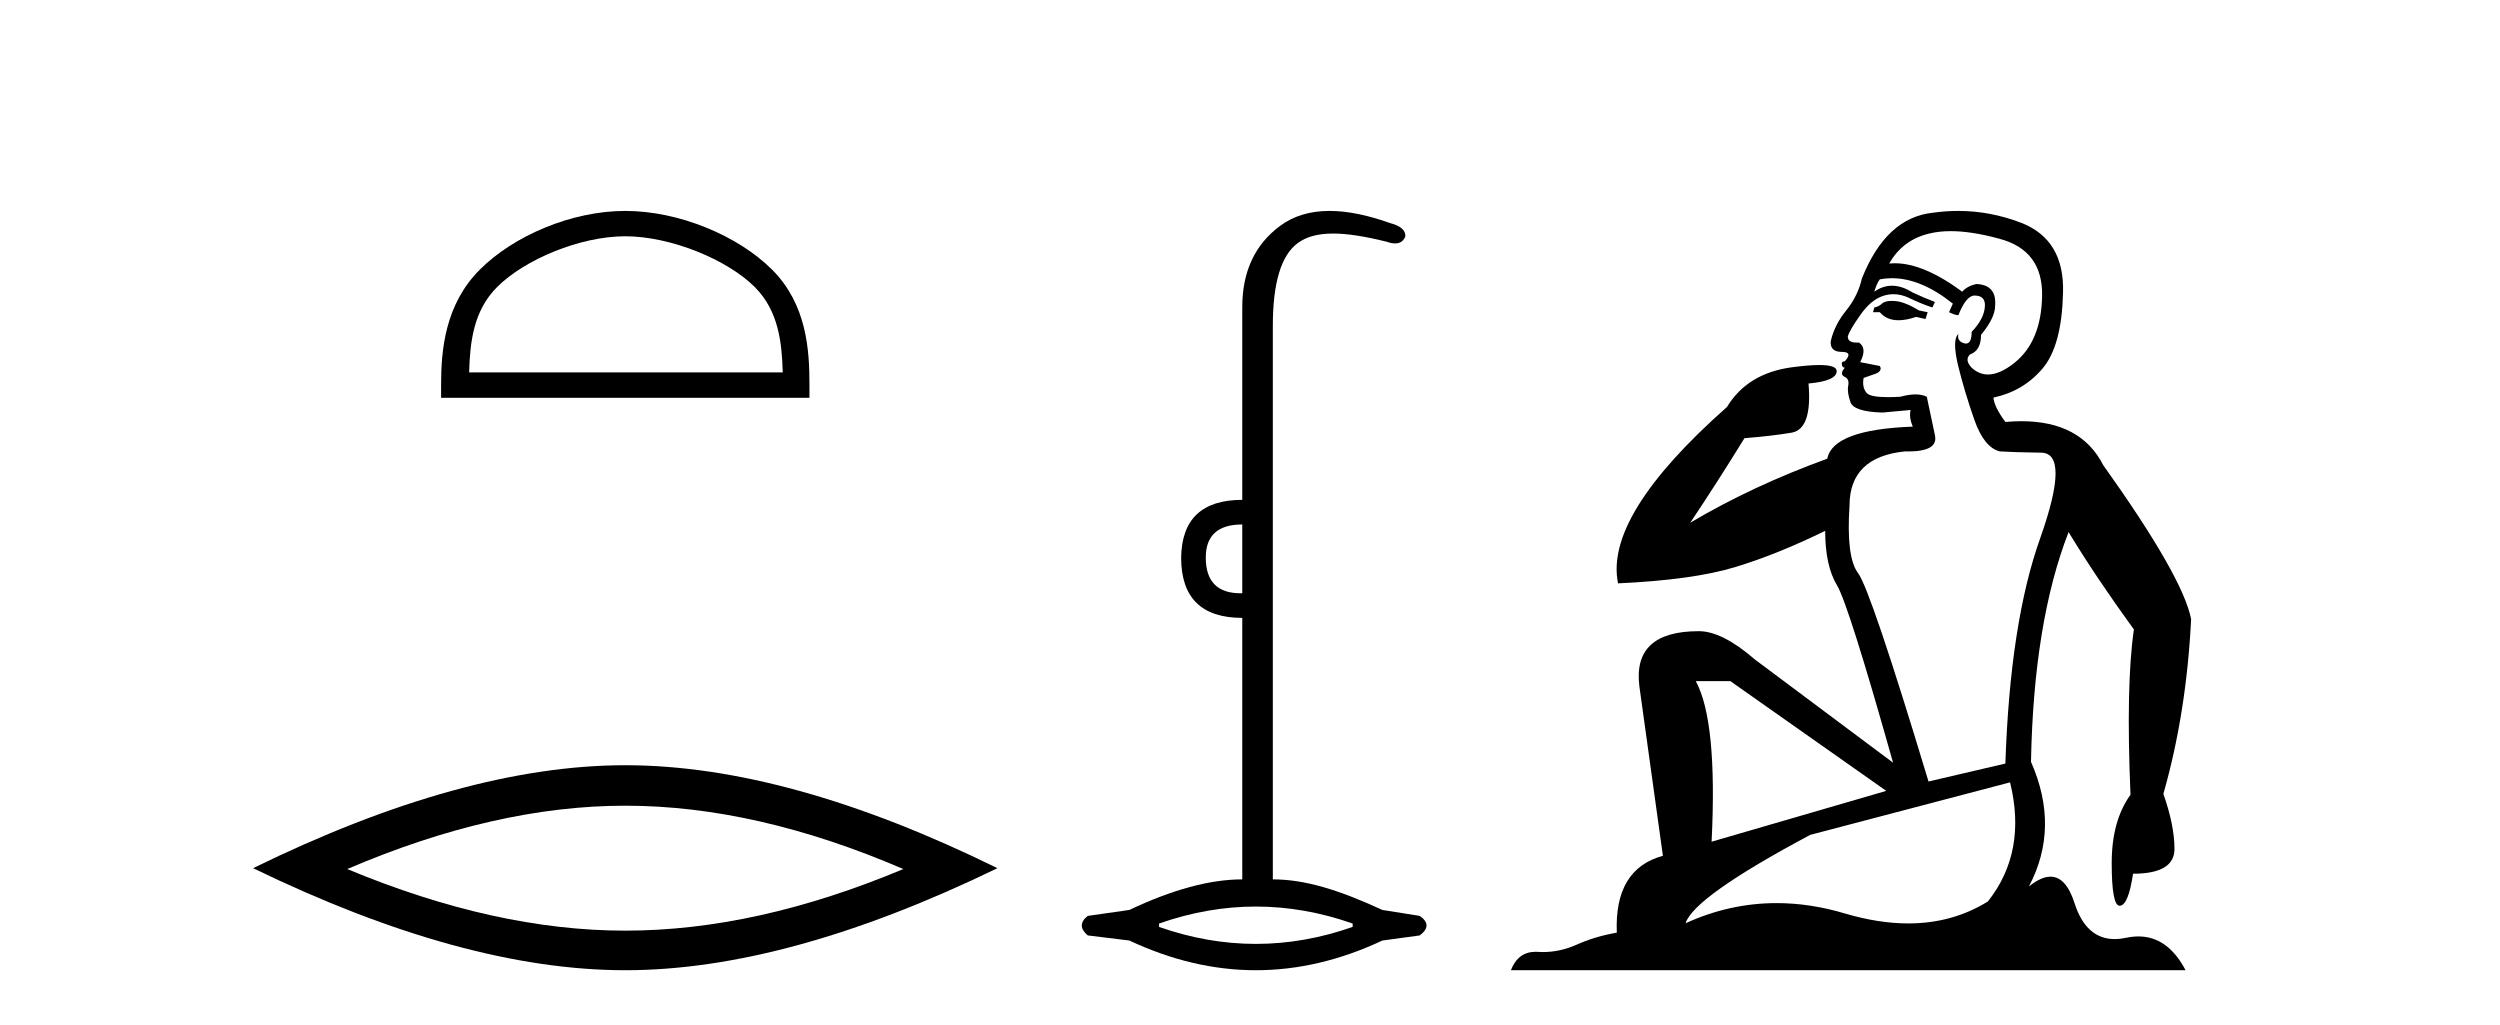
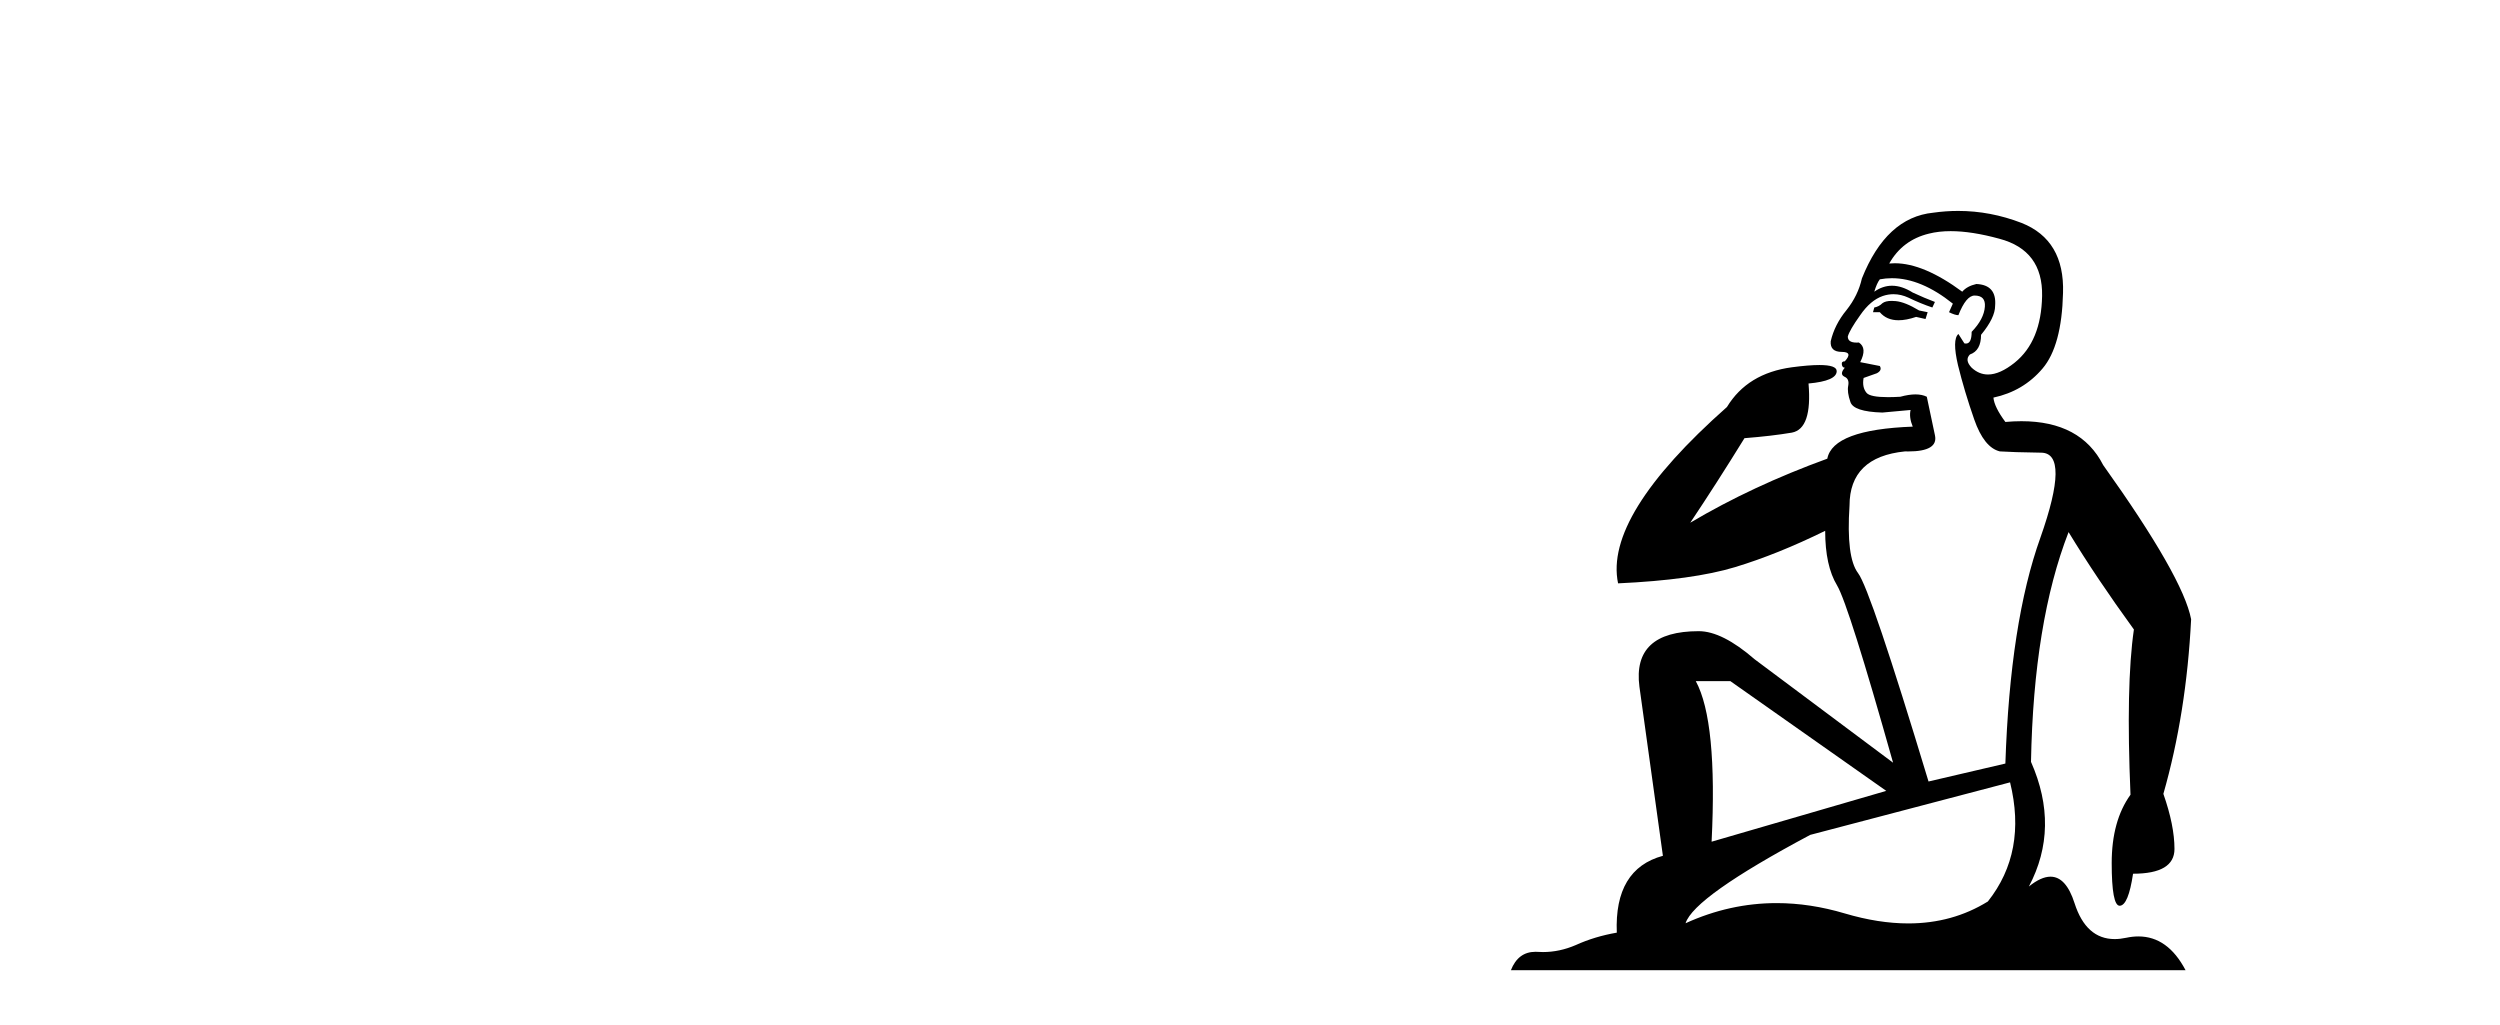
<svg xmlns="http://www.w3.org/2000/svg" width="100.0" height="41.0">
-   <path d="M 25.011 9.451 C 26.823 9.451 29.091 10.382 30.189 11.48 C 31.149 12.44 31.275 13.713 31.31 14.896 L 18.765 14.896 C 18.8 13.713 18.925 12.44 19.886 11.48 C 20.983 10.382 23.198 9.451 25.011 9.451 ZM 25.011 8.437 C 22.861 8.437 20.547 9.43 19.192 10.786 C 17.801 12.176 17.644 14.007 17.644 15.377 L 17.644 15.911 L 32.378 15.911 L 32.378 15.377 C 32.378 14.007 32.274 12.176 30.883 10.786 C 29.527 9.43 27.161 8.437 25.011 8.437 Z" style="fill:#000000;stroke:none" />
-   <path d="M 25.011 32.228 Q 30.254 32.228 36.132 34.762 Q 30.254 37.226 25.011 37.226 Q 19.802 37.226 13.89 34.762 Q 19.802 32.228 25.011 32.228 ZM 25.011 30.609 Q 18.535 30.609 10.124 34.727 Q 18.535 38.809 25.011 38.809 Q 31.486 38.809 39.897 34.727 Q 31.521 30.609 25.011 30.609 Z" style="fill:#000000;stroke:none" />
-   <path d="M 49.691 20.979 L 49.691 23.73 C 49.669 23.73 49.647 23.731 49.625 23.731 C 48.695 23.731 48.231 23.255 48.231 22.303 C 48.231 21.42 48.717 20.979 49.691 20.979 ZM 50.234 36.262 C 51.525 36.262 52.816 36.489 54.106 36.941 L 54.106 37.077 C 52.816 37.53 51.525 37.756 50.234 37.756 C 48.944 37.756 47.653 37.53 46.363 37.077 L 46.363 36.941 C 47.653 36.489 48.944 36.262 50.234 36.262 ZM 53.184 8.437 C 52.408 8.437 51.753 8.633 51.219 9.024 C 50.2 9.771 49.691 10.858 49.691 12.284 L 49.691 19.994 C 48.083 19.994 47.268 20.764 47.246 22.303 C 47.246 23.911 48.061 24.715 49.691 24.715 L 49.691 35.175 C 48.4 35.175 46.895 35.583 45.174 36.398 L 43.51 36.636 C 43.193 36.885 43.193 37.145 43.51 37.417 L 45.174 37.621 C 46.861 38.413 48.548 38.809 50.234 38.809 C 51.921 38.809 53.608 38.413 55.295 37.621 L 56.789 37.417 C 57.151 37.145 57.151 36.885 56.789 36.636 L 55.295 36.398 C 53.529 35.583 52.181 35.175 50.913 35.175 L 50.913 13.032 C 50.913 11.311 51.247 10.207 51.915 9.72 C 52.261 9.468 52.715 9.342 53.324 9.342 C 53.891 9.342 54.592 9.451 55.465 9.669 C 55.593 9.714 55.706 9.737 55.804 9.737 C 56 9.737 56.136 9.647 56.212 9.465 C 56.234 9.216 56.031 9.035 55.6 8.922 C 54.695 8.599 53.889 8.437 53.184 8.437 Z" style="fill:#000000;stroke:none" />
-   <path d="M 75.669 12.036 Q 75.415 12.036 75.296 12.129 Q 75.159 12.266 74.971 12.3 L 74.92 12.488 L 75.193 12.488 Q 75.463 12.81 75.942 12.81 Q 76.25 12.81 76.645 12.676 L 77.021 12.761 L 77.106 12.488 L 76.765 12.419 Q 76.201 12.078 75.825 12.044 Q 75.742 12.036 75.669 12.036 ZM 78.028 9.246 Q 78.867 9.246 79.976 9.55 Q 81.718 10.011 81.684 11.839 Q 81.65 13.649 80.591 14.503 Q 79.997 14.98 79.52 14.98 Q 79.16 14.98 78.866 14.708 Q 78.575 14.401 78.797 14.179 Q 79.242 14.025 79.242 13.393 Q 79.805 12.71 79.805 12.232 Q 79.874 11.395 79.054 11.36 Q 78.678 11.446 78.49 11.668 Q 76.947 10.53 75.788 10.53 Q 75.677 10.53 75.569 10.541 L 75.569 10.541 Q 76.099 9.601 77.158 9.345 Q 77.549 9.246 78.028 9.246 ZM 75.675 11.128 Q 76.842 11.128 78.114 12.146 L 77.961 12.488 Q 78.2 12.607 78.336 12.607 Q 78.644 11.822 78.985 11.822 Q 79.429 11.822 79.395 12.266 Q 79.361 12.761 78.866 13.274 Q 78.866 13.743 78.638 13.743 Q 78.609 13.743 78.575 13.735 Q 78.268 13.649 78.336 13.359 L 78.336 13.359 Q 78.08 13.581 78.319 14.606 Q 78.575 15.648 78.968 16.775 Q 79.361 17.902 79.993 18.056 Q 80.488 18.09 81.65 18.107 Q 82.811 18.124 81.616 21.506 Q 80.403 24.888 80.215 30.542 L 77.141 31.26 Q 74.818 23.573 74.322 22.924 Q 73.844 22.292 73.981 20.225 Q 73.981 18.278 76.201 18.056 Q 76.265 18.058 76.326 18.058 Q 77.543 18.058 77.397 17.407 Q 77.26 16.741 77.072 15.87 Q 76.884 15.776 76.62 15.776 Q 76.355 15.776 76.013 15.87 Q 75.74 15.886 75.521 15.886 Q 74.808 15.886 74.664 15.716 Q 74.476 15.494 74.544 15.118 L 75.074 14.93 Q 75.296 14.811 75.193 14.64 L 74.408 14.486 Q 74.698 13.923 74.356 13.701 Q 74.307 13.704 74.263 13.704 Q 73.912 13.704 73.912 13.461 Q 73.981 13.205 74.408 12.607 Q 74.818 12.01 75.313 11.839 Q 75.526 11.768 75.74 11.768 Q 76.039 11.768 76.338 11.907 Q 76.833 12.146 77.294 12.3 L 77.397 12.078 Q 76.987 11.924 76.509 11.702 Q 76.076 11.429 75.68 11.429 Q 75.31 11.429 74.971 11.668 Q 75.074 11.326 75.193 11.173 Q 75.432 11.128 75.675 11.128 ZM 69.215 27.246 L 75.45 31.635 L 68.464 33.668 Q 68.703 28.851 67.832 27.246 ZM 80.403 31.294 Q 81.086 34.078 79.515 36.059 Q 78.097 36.937 76.332 36.937 Q 75.141 36.937 73.793 36.538 Q 72.403 36.124 71.064 36.124 Q 69.193 36.124 67.422 36.93 Q 67.763 35.871 72.409 33.395 L 80.403 31.294 ZM 78.328 8.437 Q 77.831 8.437 77.329 8.508 Q 75.45 8.696 74.476 11.138 Q 74.322 11.822 73.861 12.402 Q 73.383 12.983 73.229 13.649 Q 73.195 14.076 73.673 14.076 Q 74.134 14.076 73.793 14.452 Q 73.656 14.452 73.673 14.572 Q 73.69 14.708 73.793 14.708 Q 73.571 14.965 73.776 15.067 Q 73.981 15.152 73.929 15.426 Q 73.878 15.682 74.015 16.075 Q 74.134 16.468 75.296 16.502 L 76.423 16.399 L 76.423 16.399 Q 76.355 16.69 76.509 17.065 Q 73.315 17.185 73.092 18.347 Q 70.086 19.44 67.61 20.909 Q 68.651 19.354 69.779 17.527 Q 70.872 17.441 71.675 17.305 Q 72.495 17.151 72.341 15.34 Q 73.468 15.238 73.468 14.845 Q 73.468 14.601 72.775 14.601 Q 72.353 14.601 71.675 14.691 Q 69.898 14.93 69.078 16.28 Q 64.159 20.635 64.723 23.334 Q 67.712 23.197 69.403 22.685 Q 71.094 22.173 73.007 21.233 Q 73.007 22.634 73.485 23.42 Q 73.947 24.205 75.723 30.508 L 70.189 26.374 Q 68.891 25.247 67.951 25.247 Q 65.287 25.247 65.577 27.468 L 66.516 34.232 Q 64.569 34.761 64.672 37.306 Q 63.783 37.46 63.032 37.802 Q 62.383 38.082 61.721 38.082 Q 61.617 38.082 61.512 38.075 Q 61.465 38.072 61.419 38.072 Q 60.724 38.072 60.436 38.809 L 87.423 38.809 Q 86.712 37.457 85.537 37.457 Q 85.302 37.457 85.049 37.511 Q 84.806 37.563 84.588 37.563 Q 83.442 37.563 82.982 36.128 Q 82.643 35.067 82.02 35.067 Q 81.64 35.067 81.155 35.461 Q 82.402 33.104 81.24 30.474 Q 81.343 24.888 82.743 21.284 Q 83.853 23.112 85.356 25.179 Q 85.032 27.399 85.22 31.789 Q 84.468 32.831 84.468 34.522 Q 84.468 36.23 84.787 36.23 Q 84.79 36.23 84.793 36.23 Q 85.134 36.213 85.322 34.949 Q 86.979 34.949 86.979 33.958 Q 86.979 33.019 86.535 31.755 Q 87.457 28.527 87.645 24.769 Q 87.321 23.078 84.127 18.603 Q 83.234 16.848 80.855 16.848 Q 80.548 16.848 80.215 16.878 Q 79.771 16.28 79.737 15.904 Q 80.933 15.648 81.701 14.742 Q 82.47 13.837 82.521 11.719 Q 82.589 9.601 80.864 8.918 Q 79.618 8.437 78.328 8.437 Z" style="fill:#000000;stroke:none" />
+   <path d="M 75.669 12.036 Q 75.415 12.036 75.296 12.129 Q 75.159 12.266 74.971 12.3 L 74.92 12.488 L 75.193 12.488 Q 75.463 12.81 75.942 12.81 Q 76.25 12.81 76.645 12.676 L 77.021 12.761 L 77.106 12.488 L 76.765 12.419 Q 76.201 12.078 75.825 12.044 Q 75.742 12.036 75.669 12.036 ZM 78.028 9.246 Q 78.867 9.246 79.976 9.55 Q 81.718 10.011 81.684 11.839 Q 81.65 13.649 80.591 14.503 Q 79.997 14.98 79.52 14.98 Q 79.16 14.98 78.866 14.708 Q 78.575 14.401 78.797 14.179 Q 79.242 14.025 79.242 13.393 Q 79.805 12.71 79.805 12.232 Q 79.874 11.395 79.054 11.36 Q 78.678 11.446 78.49 11.668 Q 76.947 10.53 75.788 10.53 Q 75.677 10.53 75.569 10.541 L 75.569 10.541 Q 76.099 9.601 77.158 9.345 Q 77.549 9.246 78.028 9.246 ZM 75.675 11.128 Q 76.842 11.128 78.114 12.146 L 77.961 12.488 Q 78.2 12.607 78.336 12.607 Q 78.644 11.822 78.985 11.822 Q 79.429 11.822 79.395 12.266 Q 79.361 12.761 78.866 13.274 Q 78.866 13.743 78.638 13.743 Q 78.609 13.743 78.575 13.735 L 78.336 13.359 Q 78.08 13.581 78.319 14.606 Q 78.575 15.648 78.968 16.775 Q 79.361 17.902 79.993 18.056 Q 80.488 18.09 81.65 18.107 Q 82.811 18.124 81.616 21.506 Q 80.403 24.888 80.215 30.542 L 77.141 31.26 Q 74.818 23.573 74.322 22.924 Q 73.844 22.292 73.981 20.225 Q 73.981 18.278 76.201 18.056 Q 76.265 18.058 76.326 18.058 Q 77.543 18.058 77.397 17.407 Q 77.26 16.741 77.072 15.87 Q 76.884 15.776 76.62 15.776 Q 76.355 15.776 76.013 15.87 Q 75.74 15.886 75.521 15.886 Q 74.808 15.886 74.664 15.716 Q 74.476 15.494 74.544 15.118 L 75.074 14.93 Q 75.296 14.811 75.193 14.64 L 74.408 14.486 Q 74.698 13.923 74.356 13.701 Q 74.307 13.704 74.263 13.704 Q 73.912 13.704 73.912 13.461 Q 73.981 13.205 74.408 12.607 Q 74.818 12.01 75.313 11.839 Q 75.526 11.768 75.74 11.768 Q 76.039 11.768 76.338 11.907 Q 76.833 12.146 77.294 12.3 L 77.397 12.078 Q 76.987 11.924 76.509 11.702 Q 76.076 11.429 75.68 11.429 Q 75.31 11.429 74.971 11.668 Q 75.074 11.326 75.193 11.173 Q 75.432 11.128 75.675 11.128 ZM 69.215 27.246 L 75.45 31.635 L 68.464 33.668 Q 68.703 28.851 67.832 27.246 ZM 80.403 31.294 Q 81.086 34.078 79.515 36.059 Q 78.097 36.937 76.332 36.937 Q 75.141 36.937 73.793 36.538 Q 72.403 36.124 71.064 36.124 Q 69.193 36.124 67.422 36.93 Q 67.763 35.871 72.409 33.395 L 80.403 31.294 ZM 78.328 8.437 Q 77.831 8.437 77.329 8.508 Q 75.45 8.696 74.476 11.138 Q 74.322 11.822 73.861 12.402 Q 73.383 12.983 73.229 13.649 Q 73.195 14.076 73.673 14.076 Q 74.134 14.076 73.793 14.452 Q 73.656 14.452 73.673 14.572 Q 73.69 14.708 73.793 14.708 Q 73.571 14.965 73.776 15.067 Q 73.981 15.152 73.929 15.426 Q 73.878 15.682 74.015 16.075 Q 74.134 16.468 75.296 16.502 L 76.423 16.399 L 76.423 16.399 Q 76.355 16.69 76.509 17.065 Q 73.315 17.185 73.092 18.347 Q 70.086 19.44 67.61 20.909 Q 68.651 19.354 69.779 17.527 Q 70.872 17.441 71.675 17.305 Q 72.495 17.151 72.341 15.34 Q 73.468 15.238 73.468 14.845 Q 73.468 14.601 72.775 14.601 Q 72.353 14.601 71.675 14.691 Q 69.898 14.93 69.078 16.28 Q 64.159 20.635 64.723 23.334 Q 67.712 23.197 69.403 22.685 Q 71.094 22.173 73.007 21.233 Q 73.007 22.634 73.485 23.42 Q 73.947 24.205 75.723 30.508 L 70.189 26.374 Q 68.891 25.247 67.951 25.247 Q 65.287 25.247 65.577 27.468 L 66.516 34.232 Q 64.569 34.761 64.672 37.306 Q 63.783 37.46 63.032 37.802 Q 62.383 38.082 61.721 38.082 Q 61.617 38.082 61.512 38.075 Q 61.465 38.072 61.419 38.072 Q 60.724 38.072 60.436 38.809 L 87.423 38.809 Q 86.712 37.457 85.537 37.457 Q 85.302 37.457 85.049 37.511 Q 84.806 37.563 84.588 37.563 Q 83.442 37.563 82.982 36.128 Q 82.643 35.067 82.02 35.067 Q 81.64 35.067 81.155 35.461 Q 82.402 33.104 81.24 30.474 Q 81.343 24.888 82.743 21.284 Q 83.853 23.112 85.356 25.179 Q 85.032 27.399 85.22 31.789 Q 84.468 32.831 84.468 34.522 Q 84.468 36.23 84.787 36.23 Q 84.79 36.23 84.793 36.23 Q 85.134 36.213 85.322 34.949 Q 86.979 34.949 86.979 33.958 Q 86.979 33.019 86.535 31.755 Q 87.457 28.527 87.645 24.769 Q 87.321 23.078 84.127 18.603 Q 83.234 16.848 80.855 16.848 Q 80.548 16.848 80.215 16.878 Q 79.771 16.28 79.737 15.904 Q 80.933 15.648 81.701 14.742 Q 82.47 13.837 82.521 11.719 Q 82.589 9.601 80.864 8.918 Q 79.618 8.437 78.328 8.437 Z" style="fill:#000000;stroke:none" />
</svg>